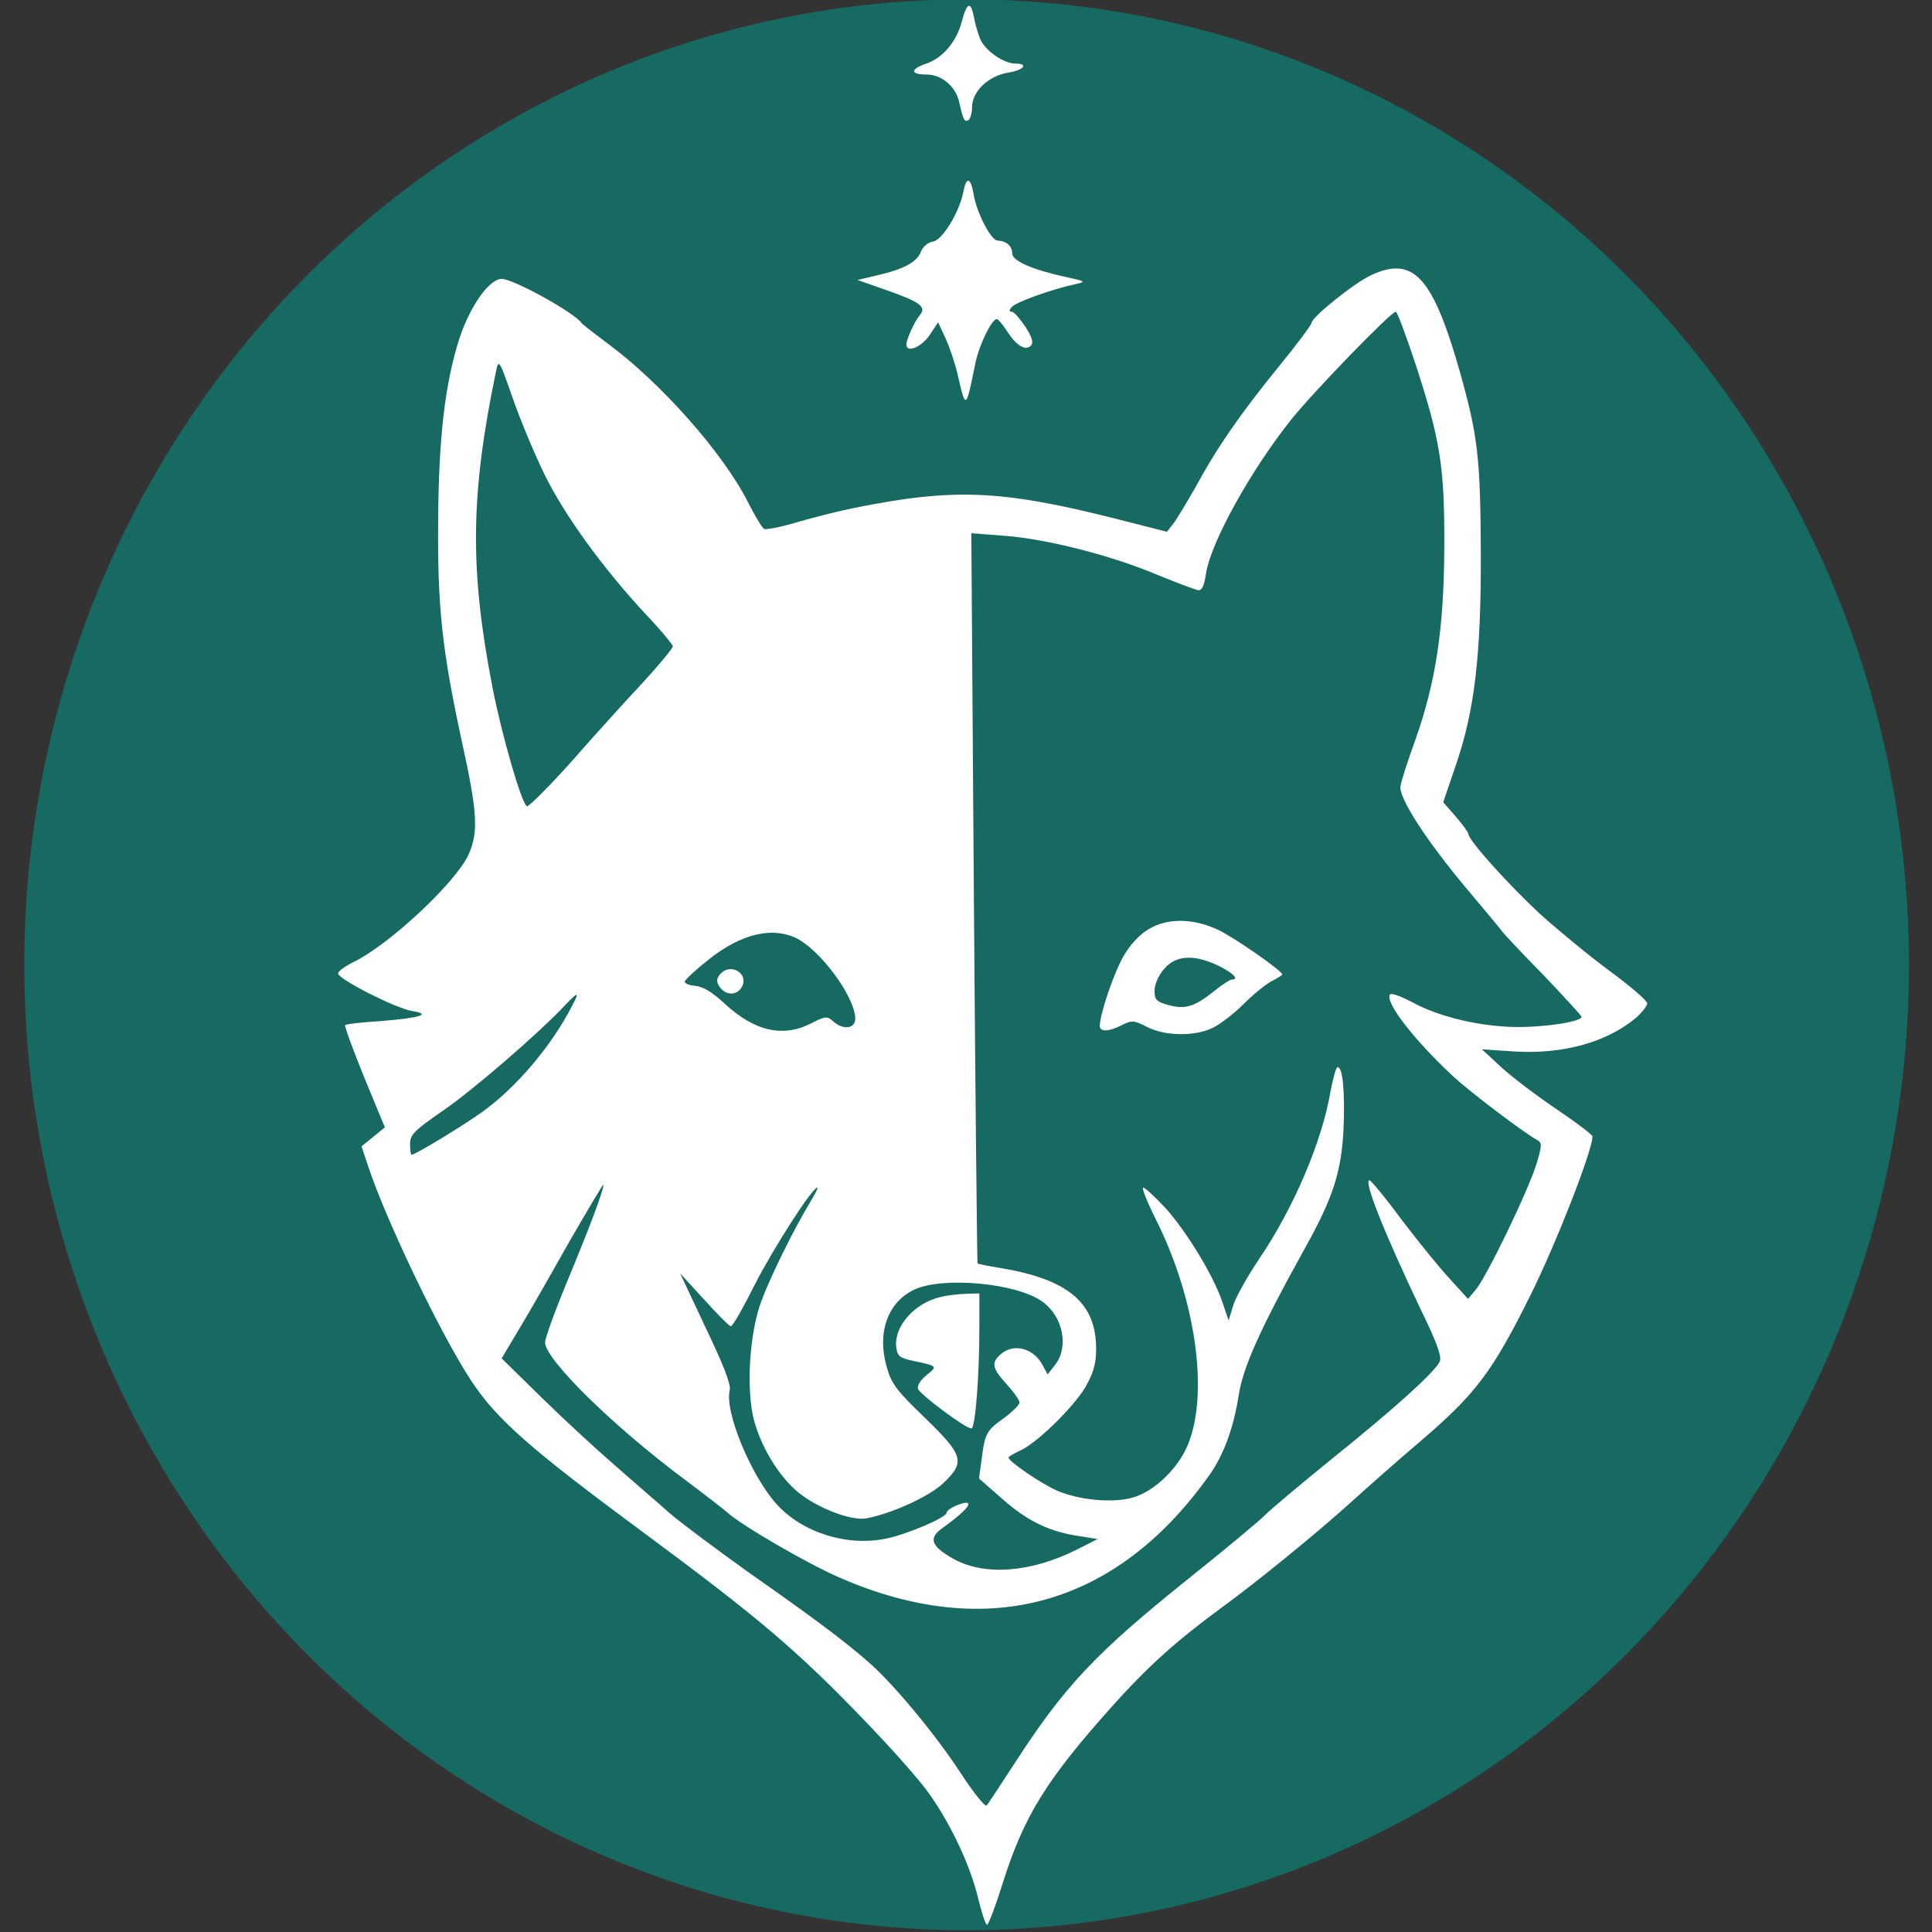
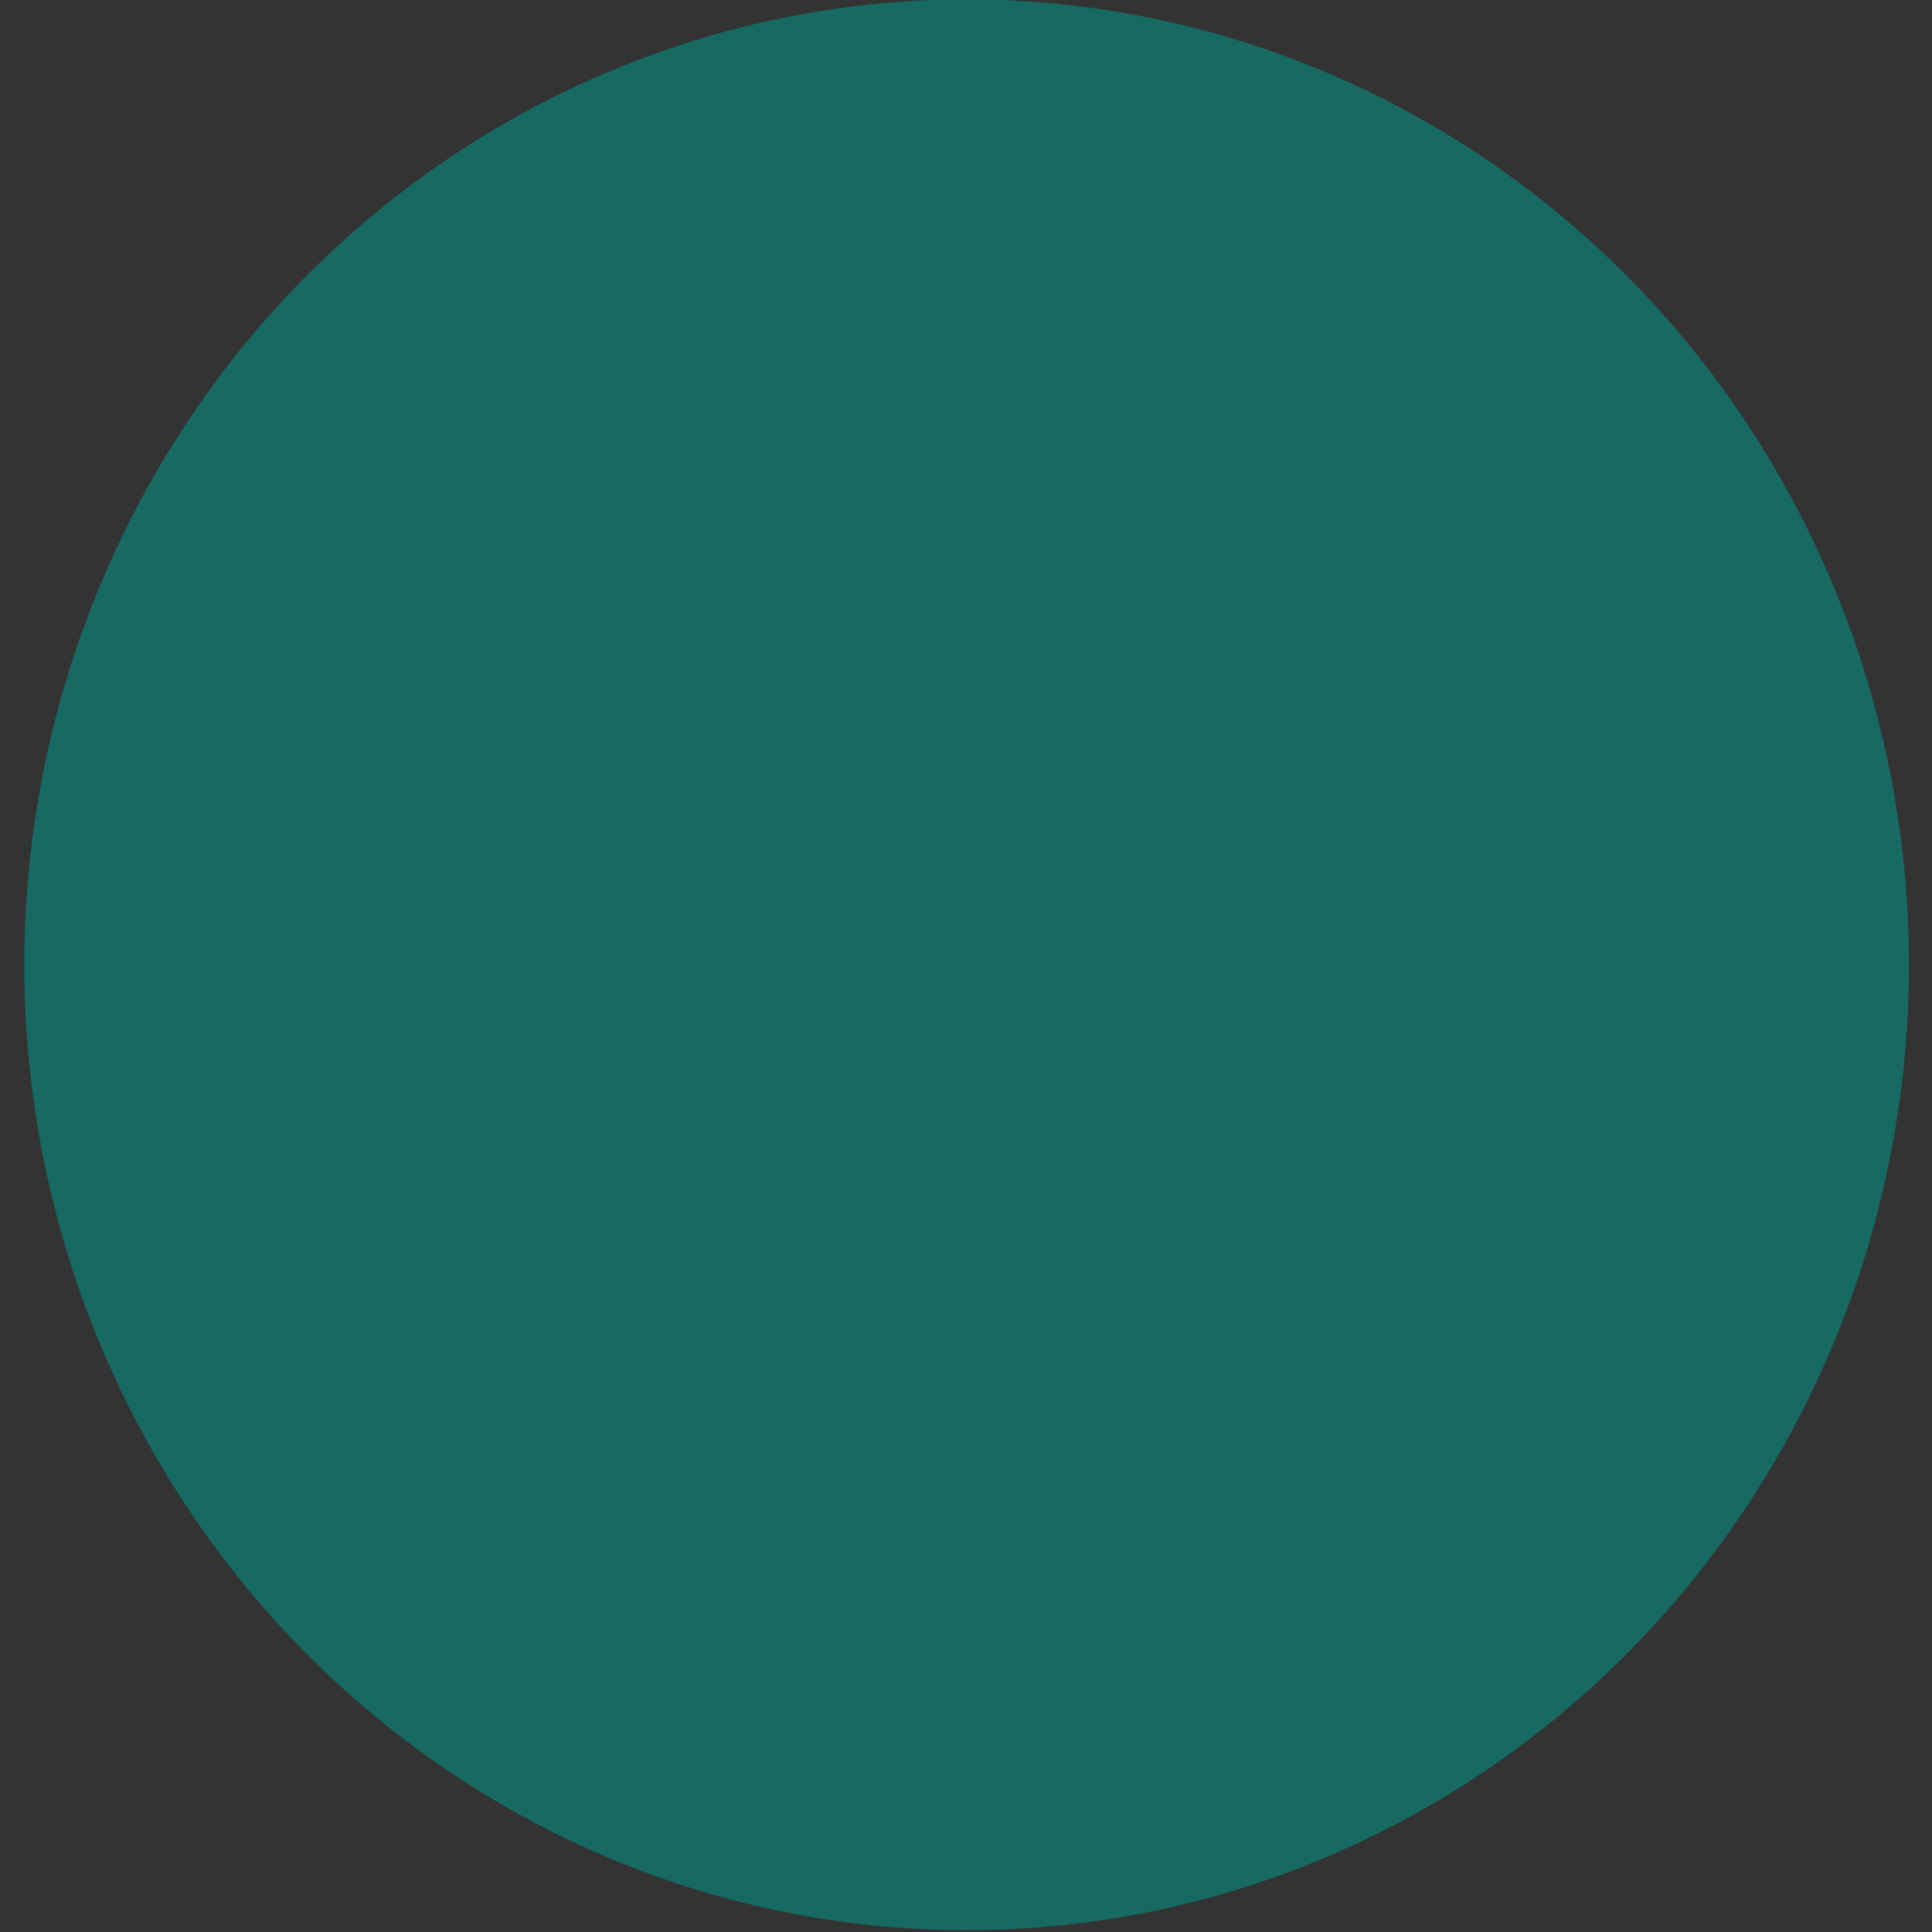
<svg xmlns="http://www.w3.org/2000/svg" xmlns:ns1="http://sodipodi.sourceforge.net/DTD/sodipodi-0.dtd" xmlns:ns2="http://www.inkscape.org/namespaces/inkscape" version="1.0" width="512pt" height="512pt" viewBox="0 0 512 512" preserveAspectRatio="xMidYMid" id="svg6" ns1:docname="ikon körben.svg" ns2:version="1.4 (e7c3feb1, 2024-10-09)">
  <rect x="0" y="0" width="512" height="512" fill="#333333" stroke="none" />
  <defs id="defs6" />
  <ns1:namedview id="namedview6" pagecolor="#ffffff" bordercolor="#000000" borderopacity="0" ns2:showpageshadow="2" ns2:pageopacity="0.0" ns2:pagecheckerboard="0" ns2:deskcolor="#787878" ns2:document-units="pt" ns2:zoom="0.63868376" ns2:cx="413.35011" ns2:cy="400.82435" ns2:window-width="1472" ns2:window-height="891" ns2:window-x="0" ns2:window-y="65" ns2:window-maximized="0" ns2:current-layer="svg6" showguides="false" />
  <ellipse style="fill:#166a62;fill-opacity:1;stroke-width:6.968" id="path6" cx="256.169" cy="255.679" rx="249.731" ry="255.846" />
-   <path id="path1" style="fill:#ffffff;fill-opacity:1;stroke-width:0.097" d="m 256.774,1.545 c -0.544,0.051 -1.155,1.413 -1.874,4.084 -1.354,5.416 -5.126,9.768 -9.381,11.219 -4.352,1.451 -4.352,2.901 0,2.901 4.062,0 7.834,3.192 8.704,7.448 1.064,4.642 1.354,5.223 2.418,4.643 0.484,-0.29 0.968,-1.935 0.968,-3.482 0,-4.062 4.255,-8.221 9.478,-9.091 4.255,-0.677 5.609,-2.418 2.03,-2.418 -3.192,0 -8.219,-3.578 -9.38,-6.576 C 259.156,8.822 258.382,6.21 258.092,4.469 257.684,2.475 257.254,1.5 256.774,1.545 Z m -0.133,46.36 c -0.484,-0.085 -0.967,0.907 -1.354,2.986 -1.064,5.416 -5.609,12.862 -8.123,13.153 -1.257,0.193 -2.612,1.355 -3.095,2.612 -1.064,2.805 -4.448,4.642 -11.508,6.286 l -5.32,1.257 7.446,2.612 c 9.188,3.192 10.93,4.545 9.092,6.673 -1.451,1.741 -3.579,6.48 -3.579,7.834 0,2.321 3.964,0.677 6.092,-2.418 l 2.322,-3.482 1.934,4.159 c 1.064,2.321 2.515,6.576 3.192,9.478 2.224,9.671 2.224,9.671 4.739,-2.805 1.064,-5.029 4.352,-11.702 5.706,-11.702 0.387,0.097 1.547,1.451 2.611,3.095 2.515,3.965 4.933,5.415 6.384,3.964 0.774,-0.774 0.387,-2.126 -1.451,-5.028 -1.451,-2.128 -2.998,-3.965 -3.579,-3.965 -0.774,0 -0.774,-0.388 0,-1.258 0.967,-1.257 10.639,-4.739 17.022,-6.093 2.708,-0.58 2.417,-0.774 -2.612,-1.837 -8.898,-1.934 -14.313,-4.255 -14.313,-6.286 0,-1.934 -1.548,-3.288 -3.869,-3.384 -1.741,0 -5.609,-7.447 -6.382,-12.379 -0.387,-2.224 -0.871,-3.386 -1.354,-3.471 z m 114.153,23.279 c -2.141,-0.195 -4.528,0.405 -7.285,1.662 -4.352,1.934 -15.958,11.218 -15.958,12.766 0,0.484 -3.966,5.802 -8.802,11.702 -10.058,12.379 -16.247,21.277 -22.049,32.012 -2.321,4.062 -4.932,8.415 -5.803,9.479 l -1.645,2.126 -14.024,-3.577 c -29.981,-7.544 -42.554,-8.028 -68.569,-2.805 -3.965,0.774 -10.832,2.514 -15.184,3.771 -4.449,1.354 -8.51,2.128 -8.993,1.837 -0.58,-0.387 -2.515,-3.578 -4.256,-7.059 -6.577,-13.056 -23.211,-31.818 -37.331,-42.167 -3.482,-2.611 -6.48,-4.933 -6.77,-5.32 -1.934,-2.805 -18.085,-11.702 -21.18,-11.702 -3.288,0 -8.414,7.252 -11.219,15.86 -3.772,11.702 -5.512,26.403 -5.609,48.454 -0.193,22.728 1.064,34.139 6.19,57.834 4.255,19.343 4.545,24.468 1.837,30.465 -3.385,7.35 -20.987,23.889 -30.659,28.531 -2.321,1.161 -4.062,2.514 -3.869,2.998 0.58,1.741 15.378,9.189 19.536,9.866 5.416,0.87 2.322,1.837 -8.606,2.707 -4.836,0.29 -8.898,0.774 -9.091,1.064 -0.193,0.193 2.03,6.383 5.028,13.733 l 5.514,13.347 -3.095,2.515 -3.094,2.515 1.74,5.222 c 4.932,14.797 19.247,44.585 27.371,56.964 6.867,10.348 15.764,18.085 45.455,40.039 30.465,22.534 41.007,31.433 58.899,50.099 6.48,6.673 13.83,14.99 16.344,18.375 5.996,8.124 11.412,19.536 13.539,28.337 0.967,3.965 2.031,7.253 2.418,7.253 0.387,0 2.32,-5.126 4.254,-11.315 5.513,-17.408 11.412,-27.08 29.014,-46.713 9.284,-10.348 16.635,-17.022 29.014,-26.113 9.575,-6.963 25.63,-20.116 33.851,-27.563 4.255,-3.869 12.475,-11.121 18.375,-16.15 14.991,-12.766 19.344,-18.57 29.498,-38.976 6.963,-14.023 16.441,-38.395 16.441,-42.07 0,-0.484 -4.256,-3.674 -9.381,-7.156 -5.223,-3.482 -11.798,-8.511 -14.7,-11.122 l -5.223,-4.835 8.608,0.579 c 12.96,0.774 24.372,-2.417 32.206,-8.897 1.644,-1.451 2.998,-3.192 2.998,-3.869 0,-0.677 -4.449,-4.545 -9.864,-8.51 -5.513,-4.062 -13.831,-10.93 -18.666,-15.282 -8.124,-7.544 -18.859,-19.439 -18.859,-21.083 0,-0.387 -1.451,-2.417 -3.288,-4.545 l -3.384,-3.869 3.288,-9.672 c 5.029,-14.507 6.769,-29.303 6.673,-56.479 -0.097,-25.242 -0.773,-31.045 -5.705,-48.454 -5.295,-18.496 -9.503,-26.222 -15.926,-26.807 z m -0.902,11.43 c 0.387,0 2.611,5.995 5.029,13.249 6.77,20.6 7.931,27.661 7.834,49.131 -0.097,21.567 -2.225,35.783 -7.738,51.257 -1.934,5.319 -3.674,10.735 -3.868,12.089 -0.58,2.998 6.964,14.604 17.699,27.371 4.159,4.932 8.219,9.768 8.993,10.832 0.774,1.064 5.9,6.479 11.413,12.089 5.416,5.706 9.864,10.542 9.864,10.832 0,1.257 -9.091,2.707 -16.731,2.707 -9.671,0 -20.987,-2.611 -28.337,-6.673 -2.901,-1.547 -5.416,-2.417 -5.706,-1.934 -1.354,2.031 6.286,11.895 16.731,21.663 4.642,4.255 18.376,14.701 22.341,16.925 1.257,0.677 1.257,1.451 -0.29,6.48 -2.031,6.673 -13.153,29.787 -16.054,33.172 l -2.032,2.418 -4.835,-5.32 c -2.708,-2.901 -8.414,-9.961 -12.766,-15.667 -4.255,-5.803 -8.125,-10.445 -8.512,-10.445 -1.644,0 3.965,14.023 13.539,34.14 4.546,9.284 5.706,12.767 5.029,14.024 -1.644,2.998 -11.895,12.283 -28.143,25.339 -8.801,7.157 -17.022,14.024 -18.376,15.475 -1.354,1.354 -10.252,8.8 -19.827,16.441 -24.855,19.923 -32.979,28.53 -46.422,49.324 -3.675,5.609 -6.867,10.542 -7.253,10.928 -0.387,0.484 -3.578,-3.482 -6.963,-8.704 -6.77,-10.348 -17.988,-23.792 -24.371,-29.304 -6.286,-5.513 -14.41,-11.605 -31.529,-23.598 -8.801,-6.286 -18.376,-13.443 -21.277,-15.958 -2.901,-2.611 -9.478,-8.221 -14.507,-12.67 -5.029,-4.352 -13.83,-12.476 -19.536,-18.086 l -10.348,-10.155 4.835,-8.123 c 2.708,-4.449 8.704,-14.99 13.443,-23.404 4.836,-8.317 8.704,-14.894 8.704,-14.507 0,1.547 -3.481,10.831 -9.284,24.855 -3.385,8.124 -6.19,15.765 -6.19,16.925 0,4.546 18.085,22.243 36.751,36.17 5.029,3.772 10.154,7.738 11.411,8.802 3.772,3.482 21.568,13.83 30.176,17.505 38.782,16.828 72.921,7.447 97.486,-26.982 3.965,-5.416 6.674,-12.863 8.028,-21.664 1.161,-7.253 5.512,-17.118 17.311,-38.395 7.737,-13.83 9.865,-20.601 10.445,-32.109 0.387,-9.478 -0.193,-16.247 -1.547,-16.247 -0.484,0 -1.257,2.998 -1.934,6.576 -2.224,13.056 -9.671,30.658 -18.859,44.198 -3.192,4.739 -6.384,10.444 -6.964,12.572 l -1.16,3.773 -1.643,-4.837 c -2.321,-6.963 -9.382,-18.568 -15.088,-24.951 -2.805,-2.998 -5.416,-5.416 -5.899,-5.416 -0.484,0 1.063,3.868 3.384,8.51 10.638,21.18 14.12,46.422 8.317,59.962 -2.708,6.286 -9.092,12.283 -14.701,13.733 -5.319,1.451 -14.119,0.581 -19.922,-1.934 -4.159,-1.838 -12.671,-7.64 -12.767,-8.704 0,-0.29 1.355,-1.064 2.999,-1.837 4.449,-1.934 14.217,-11.509 17.408,-16.925 2.128,-3.772 2.804,-6.189 2.804,-10.057 0,-12.283 -7.446,-18.473 -25.532,-21.471 -3.095,-0.484 -5.802,-1.064 -5.899,-1.16 -0.097,-0.193 -0.581,-43.811 -0.968,-96.906 l -0.677,-96.616 8.898,0.676 c 11.219,0.87 28.336,5.223 40.425,10.349 5.223,2.128 10.058,3.965 10.832,4.062 0.967,0.097 1.548,-1.161 2.032,-4.352 1.257,-8.317 11.895,-27.467 22.63,-40.91 5.706,-7.157 26.402,-28.529 27.66,-28.529 z M 132.251,96.494 c 0.528,0.233 1.42,2.719 3.596,8.945 2.031,5.803 5.803,14.893 8.414,20.212 5.223,10.735 15.475,24.855 26.693,36.945 4.062,4.255 7.35,8.221 7.35,8.704 0,0.484 -3.579,4.837 -7.931,9.575 -4.449,4.739 -12.959,14.119 -18.955,20.986 -6.093,6.77 -11.413,12.09 -11.8,11.8 -1.451,-0.87 -6.673,-18.956 -9.091,-31.432 -6.093,-31.335 -5.899,-51.063 0.968,-84.043 0.254,-1.161 0.44,-1.832 0.756,-1.692 z M 312.324,244.04 c -3.361,0.085 -6.456,1.053 -8.971,2.89 -2.515,1.838 -4.933,4.835 -6.48,8.123 -2.418,4.932 -5.416,14.121 -5.416,16.829 0,1.644 2.418,1.547 5.803,-0.194 2.708,-1.354 3.192,-1.354 6.77,0.483 4.739,2.418 12.475,2.515 17.214,0.29 2.031,-0.967 5.707,-3.771 8.221,-6.286 2.515,-2.515 5.899,-5.32 7.446,-6.093 1.644,-0.87 2.901,-1.644 2.901,-1.837 0,-0.967 -12.668,-9.769 -16.924,-11.8 -3.578,-1.692 -7.205,-2.49 -10.566,-2.406 z m -106.975,3.171 c 1.81,0.082 3.54,0.469 5.16,1.17 6.383,2.708 16.054,15.57 16.15,21.566 0,2.708 -3.288,3.095 -5.899,0.677 -1.547,-1.354 -2.03,-1.354 -5.609,0.483 -7.64,3.965 -15.184,2.225 -23.211,-5.222 -3.192,-2.998 -5.707,-4.449 -7.738,-4.643 -1.644,-0.097 -2.901,-0.677 -2.707,-1.16 0.193,-0.58 2.902,-3.094 6.093,-5.609 6.165,-5.005 12.33,-7.508 17.761,-7.263 z m 109.988,6.595 c 2.197,0.058 4.718,0.765 7.552,2.119 3.965,1.934 5.609,3.675 3.481,3.675 -0.387,0 -2.514,1.354 -4.545,2.998 -5.319,4.255 -7.641,4.932 -12.09,3.771 -3.288,-0.87 -3.771,-1.45 -3.771,-3.868 0,-1.547 1.064,-4.062 2.515,-5.706 1.741,-2.067 4.033,-3.064 6.858,-2.989 z m -121.769,3.023 c -0.966,0.017 -1.973,0.438 -2.789,1.417 -0.87,1.064 -0.966,1.933 -0.193,3.094 1.451,2.321 4.256,2.611 5.706,0.677 1.946,-2.641 -0.255,-5.232 -2.724,-5.188 z m -40.821,6.82 c 0.29,0.012 -0.122,0.98 -1.138,2.914 -5.513,10.735 -14.894,21.761 -23.985,28.24 -5.609,3.965 -17.602,11.219 -18.569,11.219 -0.193,0 -0.387,-1.258 -0.387,-2.805 0,-2.515 1.064,-3.578 8.608,-8.801 7.834,-5.319 25.628,-20.697 32.398,-27.95 1.789,-1.886 2.781,-2.83 3.071,-2.818 z m 63.855,51.078 c 0.29,0 -0.678,1.837 -2.032,4.062 -4.062,6.77 -10.251,19.149 -12.766,25.918 -3.288,8.607 -4.159,24.275 -1.837,32.206 2.031,7.06 6.48,14.218 11.219,18.28 5.126,4.352 14.507,8.026 18.569,7.156 6.867,-1.354 16.538,-5.802 20.213,-9.284 5.9,-5.609 5.415,-7.351 -4.837,-17.312 -7.447,-7.157 -8.898,-8.994 -10.155,-13.539 -2.611,-9.091 0.291,-17.216 7.448,-20.504 7.64,-3.482 27.08,-1.644 33.753,3.192 5.513,3.869 7.156,11.992 3.481,16.731 l -2.03,2.611 -1.354,-2.515 c -2.321,-4.449 -7.738,-5.898 -11.122,-2.804 -2.515,2.224 -2.224,3.674 1.645,7.929 1.838,2.031 3.384,4.16 3.384,4.837 0,0.58 -1.837,2.418 -4.062,4.062 -4.642,3.288 -5.125,4.062 -5.995,11.122 l -0.677,4.932 6.286,5.512 c 6.576,5.803 12.379,8.608 20.31,9.768 l 4.835,0.773 -5.512,2.805 c -12.379,6.19 -24.855,7.06 -33.076,2.224 -5.513,-3.192 -6.19,-5.222 -2.805,-7.737 5.223,-3.772 7.641,-6.093 7.061,-6.77 -0.774,-0.677 -5.706,1.451 -5.706,2.515 0,1.257 -10.251,5.61 -15.667,6.77 -10.445,2.321 -22.534,-1.451 -29.401,-9.091 -6.77,-7.544 -13.83,-24.565 -12.379,-30.174 0.387,-1.451 -1.741,-6.867 -6.384,-16.539 l -6.77,-14.411 6.384,6.964 c 3.482,3.869 6.673,7.059 7.059,7.059 0.484,0 3.289,-4.932 6.287,-10.928 4.932,-9.671 15.281,-25.822 16.635,-25.822 z m 42.94,28.046 -3.579,0.096 c -2.031,0.097 -5.126,0.388 -6.77,0.871 -6.77,1.547 -12.185,7.64 -11.702,13.056 0.29,2.515 0.774,2.998 4.159,3.771 6.963,1.451 6.866,1.451 3.868,3.869 -1.644,1.354 -2.514,2.804 -2.224,3.675 0.677,1.547 12.573,10.445 14.12,10.445 1.064,0 2.128,-13.83 2.128,-26.79 z" ns2:label="path1" />
</svg>